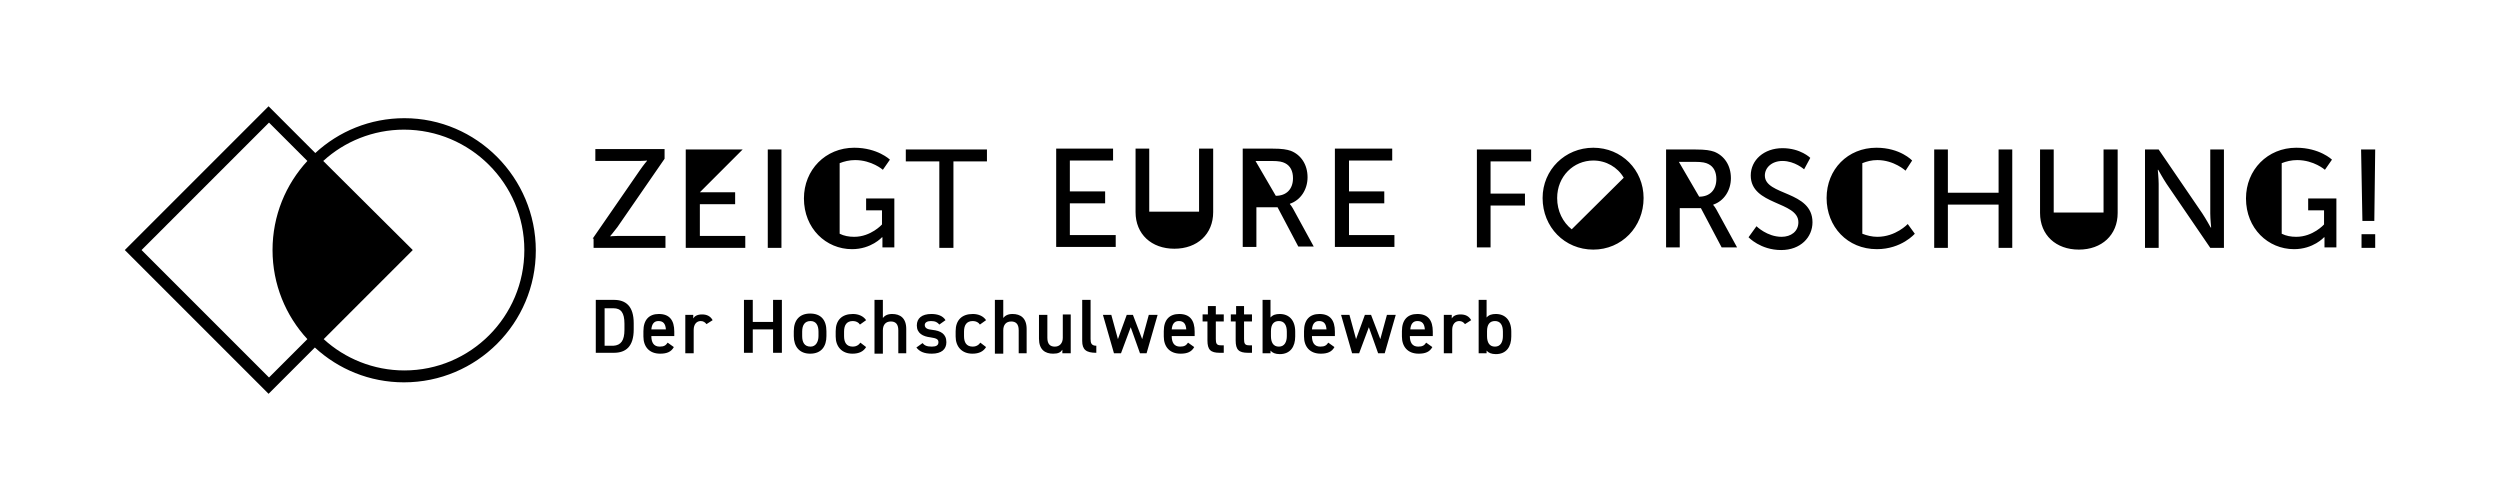
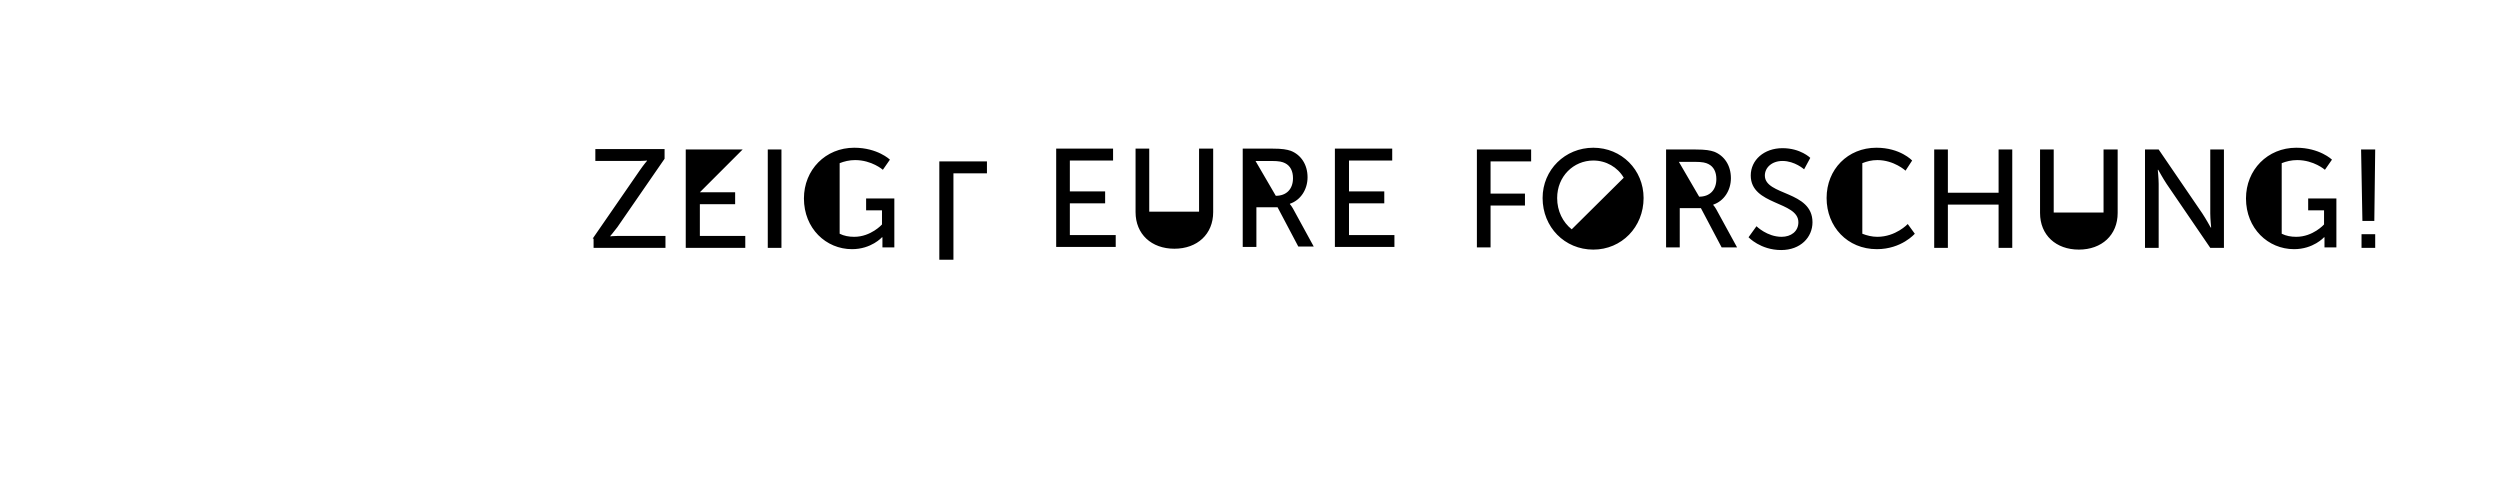
<svg xmlns="http://www.w3.org/2000/svg" viewBox="0 0 566.9 113.4" xml:space="preserve">
  <switch>
    <g>
      <g fill="#000000">
-         <path d="M135.1 80.1V68h4.1c2.7 0 4.5 1.4 4.5 5.3v1.4c0 3.9-1.8 5.3-4.5 5.3h-4.1zm6.5-5.3v-1.4c0-2.5-.8-3.5-2.5-3.5h-2v8.5h2c1.7-.1 2.5-1.2 2.5-3.6zM152.8 78.7c-.6 1.1-1.6 1.5-3.1 1.5-2.5 0-3.8-1.6-3.8-3.9v-1.2c0-2.6 1.3-3.9 3.5-3.9 2.4 0 3.5 1.4 3.5 4v1h-5.2c0 1.4.5 2.4 1.9 2.4 1 0 1.4-.3 1.8-.9l1.4 1zm-5.1-4h3.3c-.1-1.3-.6-1.9-1.7-1.9-1 0-1.5.7-1.6 1.9zM160.2 73.5c-.3-.4-.7-.7-1.3-.7-.9 0-1.6.7-1.6 2v5.3h-1.9v-8.7h1.8v.8c.3-.5.9-.9 2-.9s1.9.4 2.4 1.3l-1.4.9zM170.7 73h4.6v-5h2v12h-2v-5.3h-4.6V80h-2V68h2v5zM187.4 76.2c0 2.3-1.1 4-3.7 4-2.4 0-3.7-1.6-3.7-4v-1.1c0-2.6 1.4-4 3.7-4 2.4 0 3.7 1.4 3.7 4v1.1zm-1.8 0v-1c0-1.5-.6-2.4-1.8-2.4-1.3 0-1.9.9-1.9 2.4v1c0 1.4.5 2.4 1.9 2.4 1.2 0 1.8-1.1 1.8-2.4zM196.4 78.7c-.6 1-1.6 1.5-3.1 1.5-2.4 0-3.8-1.6-3.8-3.9v-1.2c0-2.5 1.4-3.9 3.9-3.9 1.3 0 2.4.5 3 1.4l-1.4 1c-.3-.5-.9-.8-1.6-.8-1.4 0-2 .9-2 2.4v1c0 1.4.5 2.4 2 2.4.7 0 1.3-.3 1.7-.9l1.3 1zM198.3 68h1.9v4.1c.4-.5 1-.9 2.1-.9 1.8 0 3.2.9 3.2 3.4v5.5h-1.8v-5.2c0-1.5-.7-2-1.7-2-1.2 0-1.8.8-1.8 2v5.3h-1.9V68zM213 73.6c-.4-.5-.9-.8-1.9-.8-.8 0-1.4.3-1.4.9 0 .7.6 1 1.7 1.1 1.9.2 3.2.9 3.2 2.8 0 1.6-1.1 2.6-3.3 2.6-1.8 0-2.8-.5-3.5-1.4l1.4-1c.4.5.9.8 2.1.8 1 0 1.5-.3 1.5-1s-.5-.9-1.8-1.1c-1.7-.2-3.1-.9-3.1-2.7 0-1.6 1.1-2.6 3.3-2.6 1.4 0 2.6.4 3.2 1.4l-1.4 1zM223.6 78.7c-.6 1-1.6 1.5-3.1 1.5-2.4 0-3.8-1.6-3.8-3.9v-1.2c0-2.5 1.4-3.9 3.9-3.9 1.3 0 2.4.5 3 1.4l-1.4 1c-.3-.5-.9-.8-1.6-.8-1.4 0-2 .9-2 2.4v1c0 1.4.5 2.4 2 2.4.7 0 1.3-.3 1.7-.9l1.3 1zM225.6 68h1.9v4.1c.4-.5 1-.9 2.1-.9 1.8 0 3.2.9 3.2 3.4v5.5H231v-5.2c0-1.5-.7-2-1.7-2-1.2 0-1.8.8-1.8 2v5.3h-1.9V68zM242.7 80.1h-1.8v-.8c-.4.6-.9.9-2.1.9-1.8 0-3.2-.9-3.2-3.4v-5.4h1.9v5.2c0 1.5.7 2 1.7 2 1.1 0 1.8-.8 1.8-2v-5.3h1.8v8.8zM245.4 68h1.9v8.9c0 .9.2 1.5 1.3 1.5V80c-2.3 0-3.2-.7-3.2-2.7V68zM254.2 80.1h-1.6l-2.5-8.7h1.9l1.5 5.5 2-5.5h1.4l2.1 5.5 1.5-5.5h2l-2.5 8.7h-1.5l-2.1-5.9-2.2 5.9zM270.8 78.7c-.6 1.1-1.6 1.5-3.1 1.5-2.5 0-3.8-1.6-3.8-3.9v-1.2c0-2.6 1.3-3.9 3.5-3.9 2.4 0 3.5 1.4 3.5 4v1h-5.2c0 1.4.5 2.4 1.9 2.4 1 0 1.4-.3 1.8-.9l1.4 1zm-5.1-4h3.3c-.1-1.3-.6-1.9-1.7-1.9-1 0-1.5.7-1.6 1.9zM272.8 71.3h1.1v-1.9h1.8v1.9h1.8v1.6h-1.8v4c0 1 .2 1.4 1.1 1.4h.7V80h-.9c-2.1 0-2.8-.7-2.8-2.8v-4.3h-1.1v-1.6zM279.2 71.3h1.1v-1.9h1.8v1.9h1.8v1.6h-1.8v4c0 1 .2 1.4 1.1 1.4h.7V80h-.9c-2.1 0-2.8-.7-2.8-2.8v-4.3h-1.1v-1.6zM288.1 72c.5-.6 1.2-.8 2.1-.8 2.1 0 3.5 1.4 3.5 4v1.1c0 2.3-1.1 4-3.5 4-1 0-1.7-.3-2.1-.8v.6h-1.8V68h1.8v4zm3.7 4.2v-1c0-1.5-.6-2.4-1.8-2.4-1.2 0-1.8.8-1.8 2.3v1.1c0 1.4.5 2.4 1.8 2.4s1.8-1.1 1.8-2.4zM302.6 78.7c-.6 1.1-1.6 1.5-3.1 1.5-2.5 0-3.8-1.6-3.8-3.9v-1.2c0-2.6 1.3-3.9 3.5-3.9 2.4 0 3.5 1.4 3.5 4v1h-5.2c0 1.4.5 2.4 1.9 2.4 1 0 1.4-.3 1.8-.9l1.4 1zm-5.1-4h3.3c-.1-1.3-.6-1.9-1.7-1.9-1 0-1.5.7-1.6 1.9zM308.2 80.1h-1.6l-2.5-8.7h1.9l1.5 5.5 2-5.5h1.4l2.1 5.5 1.5-5.5h2l-2.5 8.7h-1.5l-2.1-5.9-2.2 5.9zM324.8 78.7c-.6 1.1-1.6 1.5-3.1 1.5-2.5 0-3.8-1.6-3.8-3.9v-1.2c0-2.6 1.3-3.9 3.5-3.9 2.4 0 3.5 1.4 3.5 4v1h-5.2c0 1.4.5 2.4 1.9 2.4 1 0 1.4-.3 1.8-.9l1.4 1zm-5-4h3.3c-.1-1.3-.6-1.9-1.7-1.9-1 0-1.5.7-1.6 1.9zM332.2 73.5c-.3-.4-.7-.7-1.3-.7-.9 0-1.6.7-1.6 2v5.3h-1.9v-8.7h1.8v.8c.3-.5.9-.9 2-.9s1.9.4 2.4 1.3l-1.4.9zM337.1 72c.5-.6 1.2-.8 2.1-.8 2.1 0 3.5 1.4 3.5 4v1.1c0 2.3-1.1 4-3.5 4-1 0-1.7-.3-2.1-.8v.6h-1.8V68h1.8v4zm3.7 4.2v-1c0-1.5-.6-2.4-1.8-2.4-1.2 0-1.8.8-1.8 2.3v1.1c0 1.4.5 2.4 1.8 2.4s1.8-1.1 1.8-2.4z" />
-       </g>
-       <path d="m134.4 54.1 10.7-15.5c.9-1.3 1.6-2.1 1.6-2.1v-.1s-.6.1-1.7.1h-10v-2.7h15.7V36L140 51.5c-.9 1.2-1.6 2-1.6 2v.1s.6-.1 1.7-.1h10.8v2.7h-16.3v-2.1zM158.7 43.6h8v2.7h-8v7.2H169v2.7h-13.5V33.9h12.9l-9.7 9.7zM174.1 33.9h3.1v22.3h-3.1V33.9zM213 36.6h-7.6v-2.7h18.4v2.7h-7.6v19.6H213V36.6zM239.5 33.7h12.9v2.7h-9.8v7h8v2.7h-8v7.2H253V56h-13.5V33.7zM281.7 33.7h6.8c2.3 0 3.3.2 4.2.5 2.3.9 3.8 3.1 3.8 6 0 2.8-1.6 5.2-4 6v.1s.3.3.7 1l4.7 8.6h-3.5l-4.7-8.9h-4.8v9h-3.1V33.7zm7.6 10.7c2.4 0 3.9-1.5 3.9-4 0-1.6-.6-2.8-1.8-3.4-.6-.3-1.3-.5-3.1-.5h-3.6l4.6 7.9zM302.8 33.7h12.9v2.7h-9.8v7h8v2.7h-8v7.2h10.3V56h-13.5V33.7zM334.9 33.9h12.3v2.7H338v7.3h7.8v2.7H338v9.5h-3.1V33.9zM377.7 33.9h6.8c2.3 0 3.3.2 4.2.5 2.3.9 3.8 3.1 3.8 6 0 2.8-1.6 5.2-4 6v.1s.3.3.7 1l4.7 8.6h-3.5l-4.7-8.9h-4.8v8.9h-3.1V33.9zm7.6 10.7c2.4 0 3.9-1.5 3.9-4 0-1.6-.6-2.8-1.8-3.4-.6-.3-1.3-.5-3.1-.5h-3.6l4.6 7.9zM398.3 51.3s2.4 2.4 5.7 2.4c2.1 0 3.8-1.2 3.8-3.3 0-4.8-10.8-3.8-10.8-10.6 0-3.5 3-6.2 7.2-6.2 4.1 0 6.3 2.2 6.3 2.2l-1.4 2.6s-2.1-1.9-4.9-1.9c-2.4 0-4 1.5-4 3.3 0 4.6 10.8 3.4 10.8 10.6 0 3.4-2.7 6.3-7.1 6.3-4.7 0-7.4-2.9-7.4-2.9l1.8-2.5zM438.6 33.9h3.1v9.8h11.5v-9.8h3.1v22.3h-3.1v-9.8h-11.5v9.8h-3.1V33.9zM486.4 33.9h3.1l9.9 14.5c.8 1.2 1.9 3.2 1.9 3.2h.1s-.2-2-.2-3.2V33.9h3.1v22.3h-3.1l-9.9-14.5c-.8-1.2-1.9-3.2-1.9-3.2h-.1s.2 2 .2 3.2v14.5h-3.1V33.9zM535.4 33.9h3.2l-.2 16.2h-2.7l-.3-16.2zm.1 19.2h3.1v3.1h-3.1v-3.1zM196.4 45v2.7h3.6v3.2s-2.5 2.8-6.3 2.8c-1.2 0-2.3-.2-3.3-.7V37c1-.4 2.2-.7 3.5-.7 3.8 0 6.3 2.2 6.3 2.2l1.6-2.3s-2.8-2.7-8.1-2.7c-6.5 0-11.4 5-11.4 11.5 0 6.8 5 11.5 10.9 11.5 4.4 0 6.8-2.7 6.8-2.7h.1v2.3h2.7V45h-6.4zM523.4 45v2.7h3.6v3.2s-2.5 2.8-6.3 2.8c-1.2 0-2.3-.2-3.3-.7V37c1-.4 2.2-.7 3.5-.7 3.8 0 6.3 2.2 6.3 2.2l1.6-2.3s-2.8-2.7-8.1-2.7c-6.5 0-11.4 5-11.4 11.5 0 6.8 5 11.5 10.9 11.5 4.4 0 6.8-2.7 6.8-2.7h.1v2.3h2.7V45h-6.4zM432.6 50.8s-2.7 2.9-6.9 2.9c-1.2 0-2.4-.3-3.4-.7V37c1-.4 2.1-.7 3.4-.7 3.8 0 6.4 2.4 6.4 2.4l1.5-2.3s-2.7-2.9-8.1-2.9c-6.5 0-11.3 4.9-11.3 11.4s4.7 11.6 11.4 11.6c5.6 0 8.6-3.5 8.6-3.5l-1.6-2.2zM361.3 33.5c-6.4 0-11.5 5-11.5 11.4 0 6.6 5 11.7 11.5 11.7 6.4 0 11.4-5.1 11.4-11.7 0-6.4-5-11.4-11.4-11.4zm-8.2 11.4c0-4.9 3.7-8.5 8.2-8.5 2.9 0 5.5 1.5 6.9 3.9L356.4 52c-2-1.6-3.3-4.1-3.3-7.1zM477 33.9v14.3h-11.3V33.9h-3.1v14.4c0 5 3.6 8.3 8.8 8.3 5.2 0 8.8-3.3 8.8-8.3V33.9H477zM271.9 33.7V48h-11.3V33.7h-3.1v14.4c0 5 3.6 8.3 8.8 8.3 5.2 0 8.8-3.3 8.8-8.3V33.7h-3.2z" />
-       <path fill="#000000" d="M91.7 26.8c-7.8 0-14.9 3-20.2 7.9L60.9 24.1 28.3 56.7l32.6 32.6 10.5-10.5c5.3 4.9 12.4 7.9 20.2 7.9 16.5 0 29.9-13.4 29.9-29.9s-13.4-30-29.8-30zM32.1 56.7 61 27.8l8.7 8.7c-4.9 5.3-7.9 12.4-7.9 20.2s3 14.9 7.9 20.2L61 85.6 32.1 56.7zM91.7 84c-7 0-13.5-2.7-18.3-7.1l20.2-20.2-20.3-20.2c4.8-4.4 11.3-7.1 18.3-7.1 15 0 27.3 12.2 27.3 27.3S106.7 84 91.7 84z" />
+         </g>
+       <path d="m134.4 54.1 10.7-15.5c.9-1.3 1.6-2.1 1.6-2.1v-.1s-.6.1-1.7.1h-10v-2.7h15.7V36L140 51.5c-.9 1.2-1.6 2-1.6 2v.1s.6-.1 1.7-.1h10.8v2.7h-16.3v-2.1zM158.7 43.6h8v2.7h-8v7.2H169v2.7h-13.5V33.9h12.9l-9.7 9.7zM174.1 33.9h3.1v22.3h-3.1V33.9zM213 36.6h-7.6h18.4v2.7h-7.6v19.6H213V36.6zM239.5 33.7h12.9v2.7h-9.8v7h8v2.7h-8v7.2H253V56h-13.5V33.7zM281.7 33.7h6.8c2.3 0 3.3.2 4.2.5 2.3.9 3.8 3.1 3.8 6 0 2.8-1.6 5.2-4 6v.1s.3.3.7 1l4.7 8.6h-3.5l-4.7-8.9h-4.8v9h-3.1V33.7zm7.6 10.7c2.4 0 3.9-1.5 3.9-4 0-1.6-.6-2.8-1.8-3.4-.6-.3-1.3-.5-3.1-.5h-3.6l4.6 7.9zM302.8 33.7h12.9v2.7h-9.8v7h8v2.7h-8v7.2h10.3V56h-13.5V33.7zM334.9 33.9h12.3v2.7H338v7.3h7.8v2.7H338v9.5h-3.1V33.9zM377.7 33.9h6.8c2.3 0 3.3.2 4.2.5 2.3.9 3.8 3.1 3.8 6 0 2.8-1.6 5.2-4 6v.1s.3.3.7 1l4.7 8.6h-3.5l-4.7-8.9h-4.8v8.9h-3.1V33.9zm7.6 10.7c2.4 0 3.9-1.5 3.9-4 0-1.6-.6-2.8-1.8-3.4-.6-.3-1.3-.5-3.1-.5h-3.6l4.6 7.9zM398.3 51.3s2.4 2.4 5.7 2.4c2.1 0 3.8-1.2 3.8-3.3 0-4.8-10.8-3.8-10.8-10.6 0-3.5 3-6.2 7.2-6.2 4.1 0 6.3 2.2 6.3 2.2l-1.4 2.6s-2.1-1.9-4.9-1.9c-2.4 0-4 1.5-4 3.3 0 4.6 10.8 3.4 10.8 10.6 0 3.4-2.7 6.3-7.1 6.3-4.7 0-7.4-2.9-7.4-2.9l1.8-2.5zM438.6 33.9h3.1v9.8h11.5v-9.8h3.1v22.3h-3.1v-9.8h-11.5v9.8h-3.1V33.9zM486.4 33.9h3.1l9.9 14.5c.8 1.2 1.9 3.2 1.9 3.2h.1s-.2-2-.2-3.2V33.9h3.1v22.3h-3.1l-9.9-14.5c-.8-1.2-1.9-3.2-1.9-3.2h-.1s.2 2 .2 3.2v14.5h-3.1V33.9zM535.4 33.9h3.2l-.2 16.2h-2.7l-.3-16.2zm.1 19.2h3.1v3.1h-3.1v-3.1zM196.4 45v2.7h3.6v3.2s-2.5 2.8-6.3 2.8c-1.2 0-2.3-.2-3.3-.7V37c1-.4 2.2-.7 3.5-.7 3.8 0 6.3 2.2 6.3 2.2l1.6-2.3s-2.8-2.7-8.1-2.7c-6.5 0-11.4 5-11.4 11.5 0 6.8 5 11.5 10.9 11.5 4.4 0 6.8-2.7 6.8-2.7h.1v2.3h2.7V45h-6.4zM523.4 45v2.7h3.6v3.2s-2.5 2.8-6.3 2.8c-1.2 0-2.3-.2-3.3-.7V37c1-.4 2.2-.7 3.5-.7 3.8 0 6.3 2.2 6.3 2.2l1.6-2.3s-2.8-2.7-8.1-2.7c-6.5 0-11.4 5-11.4 11.5 0 6.8 5 11.5 10.9 11.5 4.4 0 6.8-2.7 6.8-2.7h.1v2.3h2.7V45h-6.4zM432.6 50.8s-2.7 2.9-6.9 2.9c-1.2 0-2.4-.3-3.4-.7V37c1-.4 2.1-.7 3.4-.7 3.8 0 6.4 2.4 6.4 2.4l1.5-2.3s-2.7-2.9-8.1-2.9c-6.5 0-11.3 4.9-11.3 11.4s4.7 11.6 11.4 11.6c5.6 0 8.6-3.5 8.6-3.5l-1.6-2.2zM361.3 33.5c-6.4 0-11.5 5-11.5 11.4 0 6.6 5 11.7 11.5 11.7 6.4 0 11.4-5.1 11.4-11.7 0-6.4-5-11.4-11.4-11.4zm-8.2 11.4c0-4.9 3.7-8.5 8.2-8.5 2.9 0 5.5 1.5 6.9 3.9L356.4 52c-2-1.6-3.3-4.1-3.3-7.1zM477 33.9v14.3h-11.3V33.9h-3.1v14.4c0 5 3.6 8.3 8.8 8.3 5.2 0 8.8-3.3 8.8-8.3V33.9H477zM271.9 33.7V48h-11.3V33.7h-3.1v14.4c0 5 3.6 8.3 8.8 8.3 5.2 0 8.8-3.3 8.8-8.3V33.7h-3.2z" />
    </g>
  </switch>
</svg>